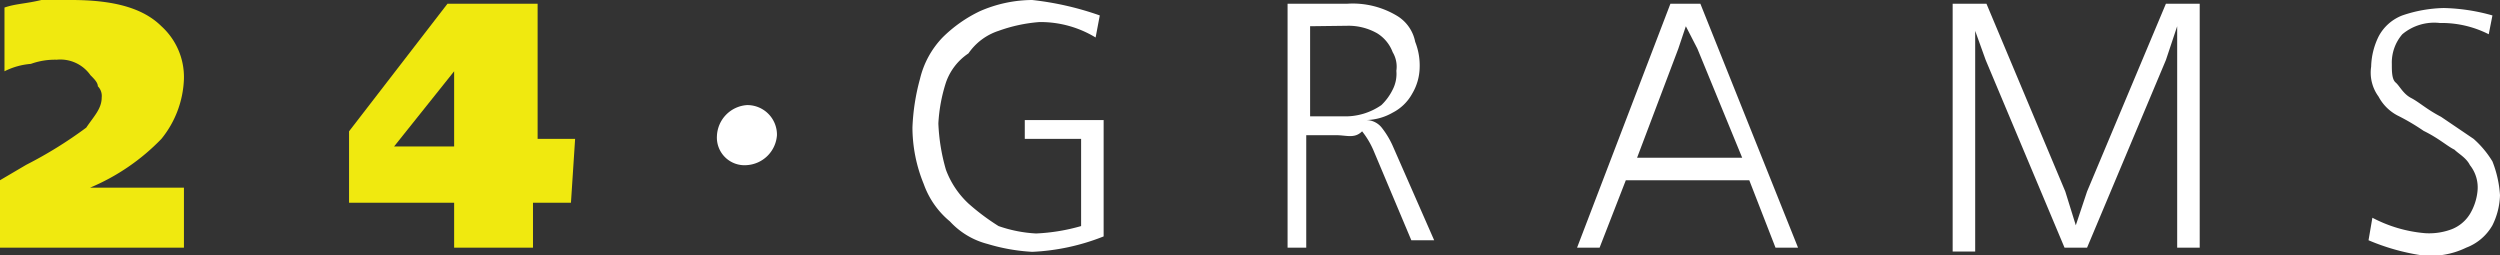
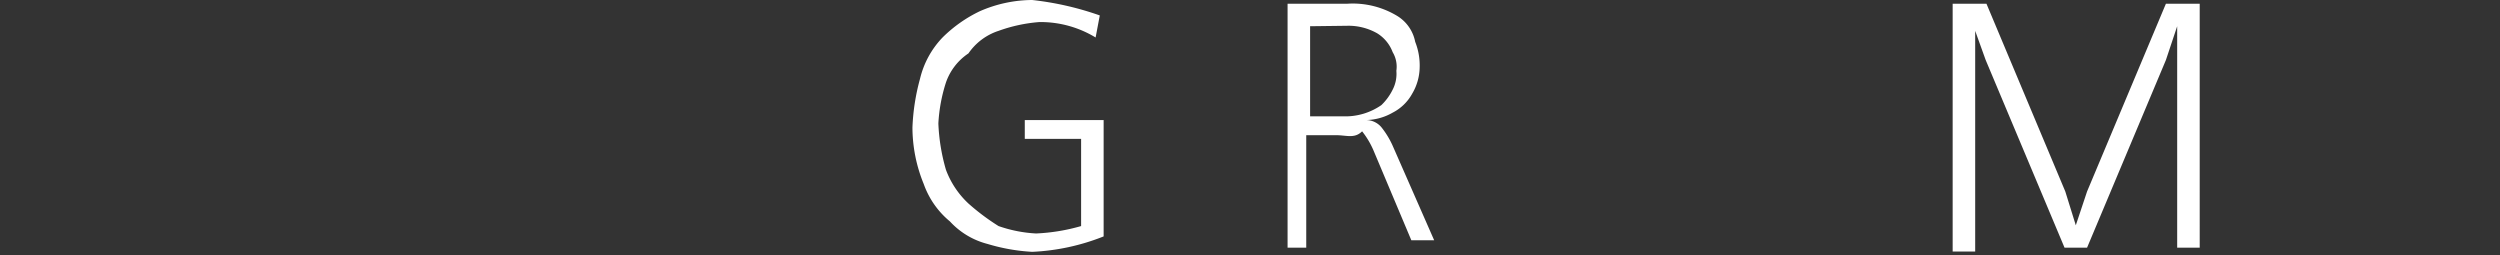
<svg xmlns="http://www.w3.org/2000/svg" viewBox="0 0 162.01 16.54">
  <rect x="0" y="0" width="162.01" height="16.54" fill="#333333" stroke="none" />
  <defs>
    <style>.cls-1{fill:#f0e90f;}.cls-2{fill:#fff;}</style>
  </defs>
  <g id="Слой_2" data-name="Слой 2">
    <g id="Слой_1-2" data-name="Слой 1">
-       <path class="cls-1" d="M11.92,16.05H0V11.68l1.7-1A27.43,27.43,0,0,0,5.59,8.27c.49-.73,1-1.22,1-1.95a.89.89,0,0,0-.25-.73c0-.24-.24-.48-.48-.72a2.38,2.38,0,0,0-2.19-1A4.61,4.61,0,0,0,2,4.14a4.59,4.59,0,0,0-1.71.48V.49C1,.24,1.7.24,2.68,0H4.62C7.3,0,9.24.49,10.46,1.7a4.45,4.45,0,0,1,1.46,3.41A6.51,6.51,0,0,1,10.46,9a13.89,13.89,0,0,1-4.62,3.16h6.08Z" />
-       <path class="cls-1" d="M37,13.14H34.54v2.91H29.43V13.14H22.62V8.51L29,.24h5.84V9h2.43ZM29.43,9.49V4.62L25.54,9.49Z" />
      <path class="cls-2" d="M71.27,1,71,2.43a6.86,6.86,0,0,0-3.65-1A10,10,0,0,0,64.71,2a3.79,3.79,0,0,0-1.95,1.46A3.73,3.73,0,0,0,61.3,5.35,10.44,10.44,0,0,0,60.81,8,12.47,12.47,0,0,0,61.3,11a5.71,5.71,0,0,0,1.46,2.19,14.53,14.53,0,0,0,1.95,1.46,8.73,8.73,0,0,0,2.43.48,12.45,12.45,0,0,0,2.92-.48V9H66.41V7.78h5.11v7.54a14.15,14.15,0,0,1-4.63,1A12.31,12.31,0,0,1,64,15.81a5,5,0,0,1-2.44-1.46,5.54,5.54,0,0,1-1.7-2.43,9.7,9.7,0,0,1-.73-3.65,13.84,13.84,0,0,1,.49-3.16,5.8,5.8,0,0,1,1.46-2.68A8.83,8.83,0,0,1,63.49.73,8.54,8.54,0,0,1,66.89,0,19.55,19.55,0,0,1,71.27,1Z" />
      <path class="cls-2" d="M83.44.24h3.89A5.56,5.56,0,0,1,90.49,1a2.53,2.53,0,0,1,1.22,1.71A4.15,4.15,0,0,1,92,4.38a3.44,3.44,0,0,1-.49,1.7A3,3,0,0,1,90.25,7.3a3.59,3.59,0,0,1-1.71.48h0a1.3,1.3,0,0,1,1,.49,5.57,5.57,0,0,1,.73,1.22l2.67,6.08H91.46L89,9.73a5.43,5.43,0,0,0-.73-1.22c-.49.49-1,.25-1.7.25H84.65v7.29H83.44ZM84.9,1.7V7.54h2.18a4.09,4.09,0,0,0,2.44-.73,3.58,3.58,0,0,0,.73-1,2.23,2.23,0,0,0,.24-1.22,1.83,1.83,0,0,0-.24-1.21,2.44,2.44,0,0,0-1-1.22,3.76,3.76,0,0,0-1.94-.49Z" />
-       <path class="cls-2" d="M108.25.24h1.94l6.33,15.81h-1.46l-1.7-4.37h-8l-1.7,4.37h-1.46Zm1,1.46h0l-.49,1.46-2.67,7.06h6.81L110,3.16Z" />
      <path class="cls-2" d="M134.52,14.6h0l.73-2.19L140.36.24h2.19V16.05h-1.46V1.7h0l-.73,2.19-5.11,12.16h-1.46L128.68,3.89,128,2h0V16.3h-1.46V.24h2.19l5.11,12.17Z" />
-       <path class="cls-2" d="M153.49,15.57l.25-1.46a8.92,8.92,0,0,0,3.4,1,4.15,4.15,0,0,0,1.7-.24,2.42,2.42,0,0,0,1.22-1,3.56,3.56,0,0,0,.49-1.46,2.32,2.32,0,0,0-.49-1.71c-.24-.48-.73-.73-1-1-.49-.24-1-.73-2-1.22a14.06,14.06,0,0,0-1.7-1,2.93,2.93,0,0,1-1.22-1.22,2.62,2.62,0,0,1-.48-1.94,4.66,4.66,0,0,1,.48-1.95A2.91,2.91,0,0,1,155.68,1a8.84,8.84,0,0,1,2.68-.48,12.48,12.48,0,0,1,3.16.48l-.24,1.22a6.73,6.73,0,0,0-3.17-.73,3.22,3.22,0,0,0-2.43.73A2.81,2.81,0,0,0,155,4.14c0,.48,0,1,.25,1.21s.48.73,1,1,1,.73,1.94,1.22L160.3,9a6.3,6.3,0,0,1,1.22,1.46,7.21,7.21,0,0,1,.49,2.19,4.66,4.66,0,0,1-.49,1.95,3.29,3.29,0,0,1-1.7,1.45,5.25,5.25,0,0,1-2.92.49A14.17,14.17,0,0,1,153.49,15.57Z" />
-       <path class="cls-2" d="M48.41,10.7a2.09,2.09,0,0,0,1.94-1.94,1.92,1.92,0,0,0-1.94-1.95,2.09,2.09,0,0,0-1.95,2A1.79,1.79,0,0,0,48.41,10.7Z" />
    </g>
  </g>
</svg>